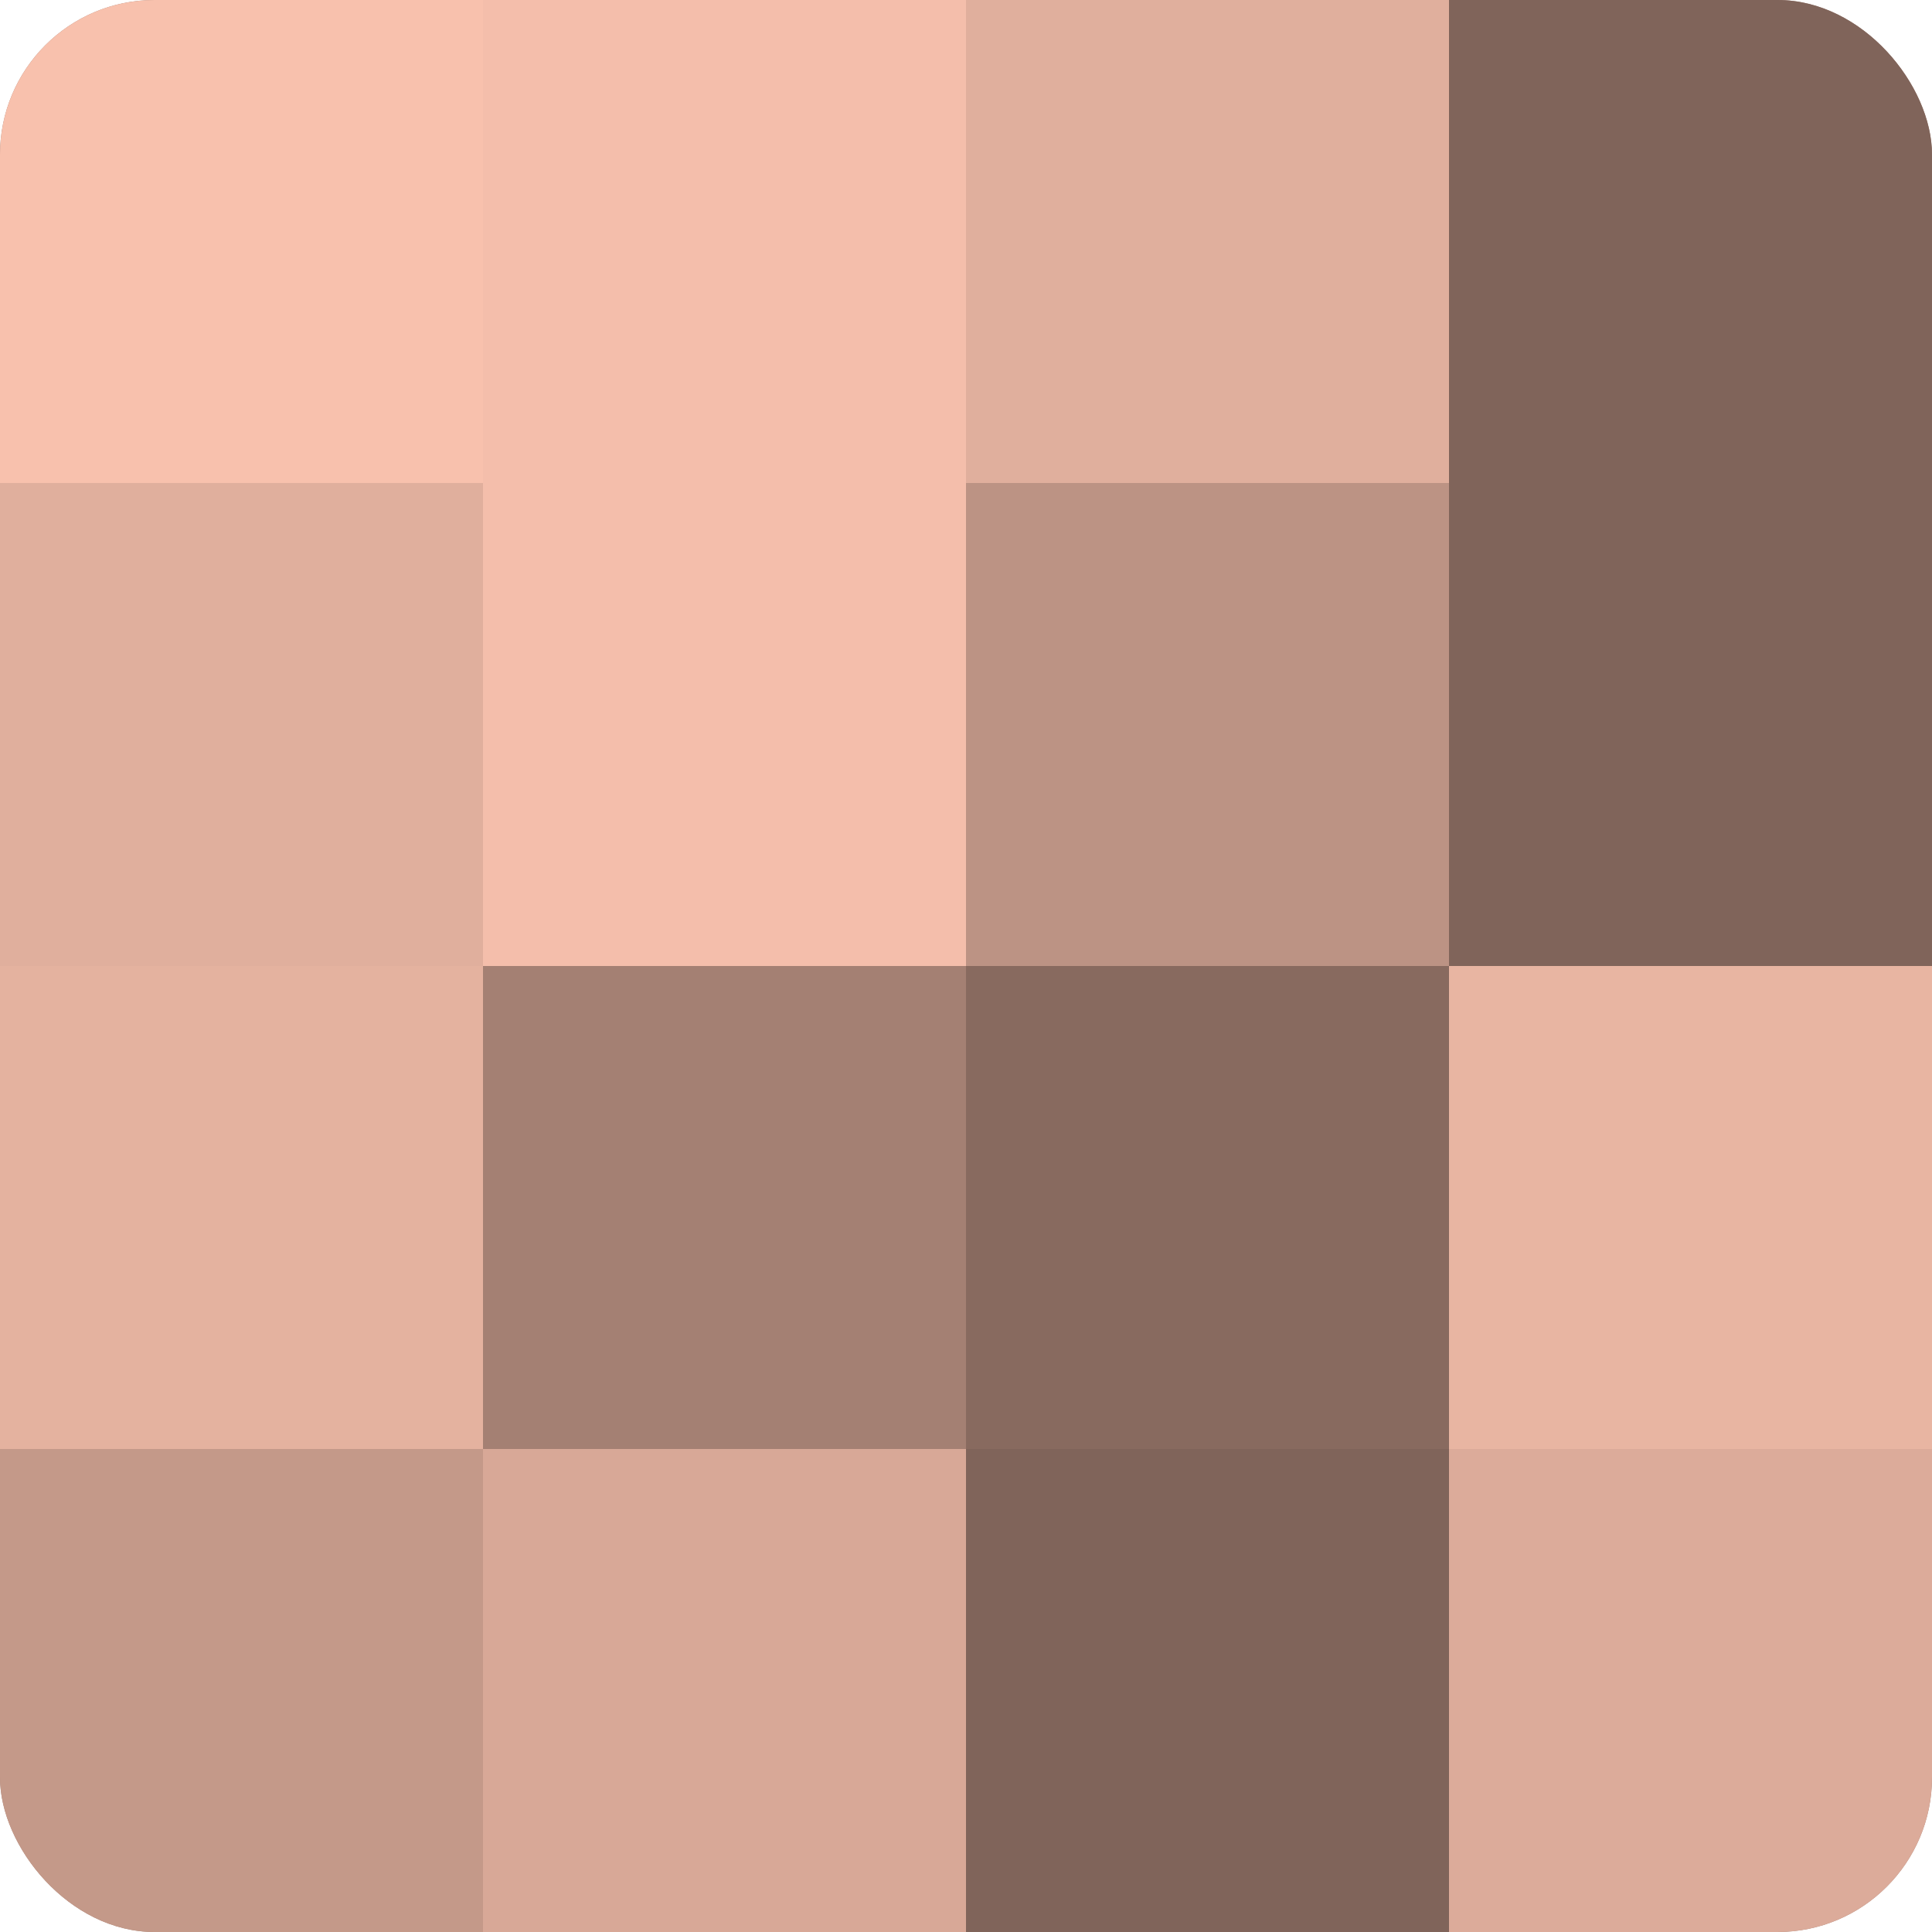
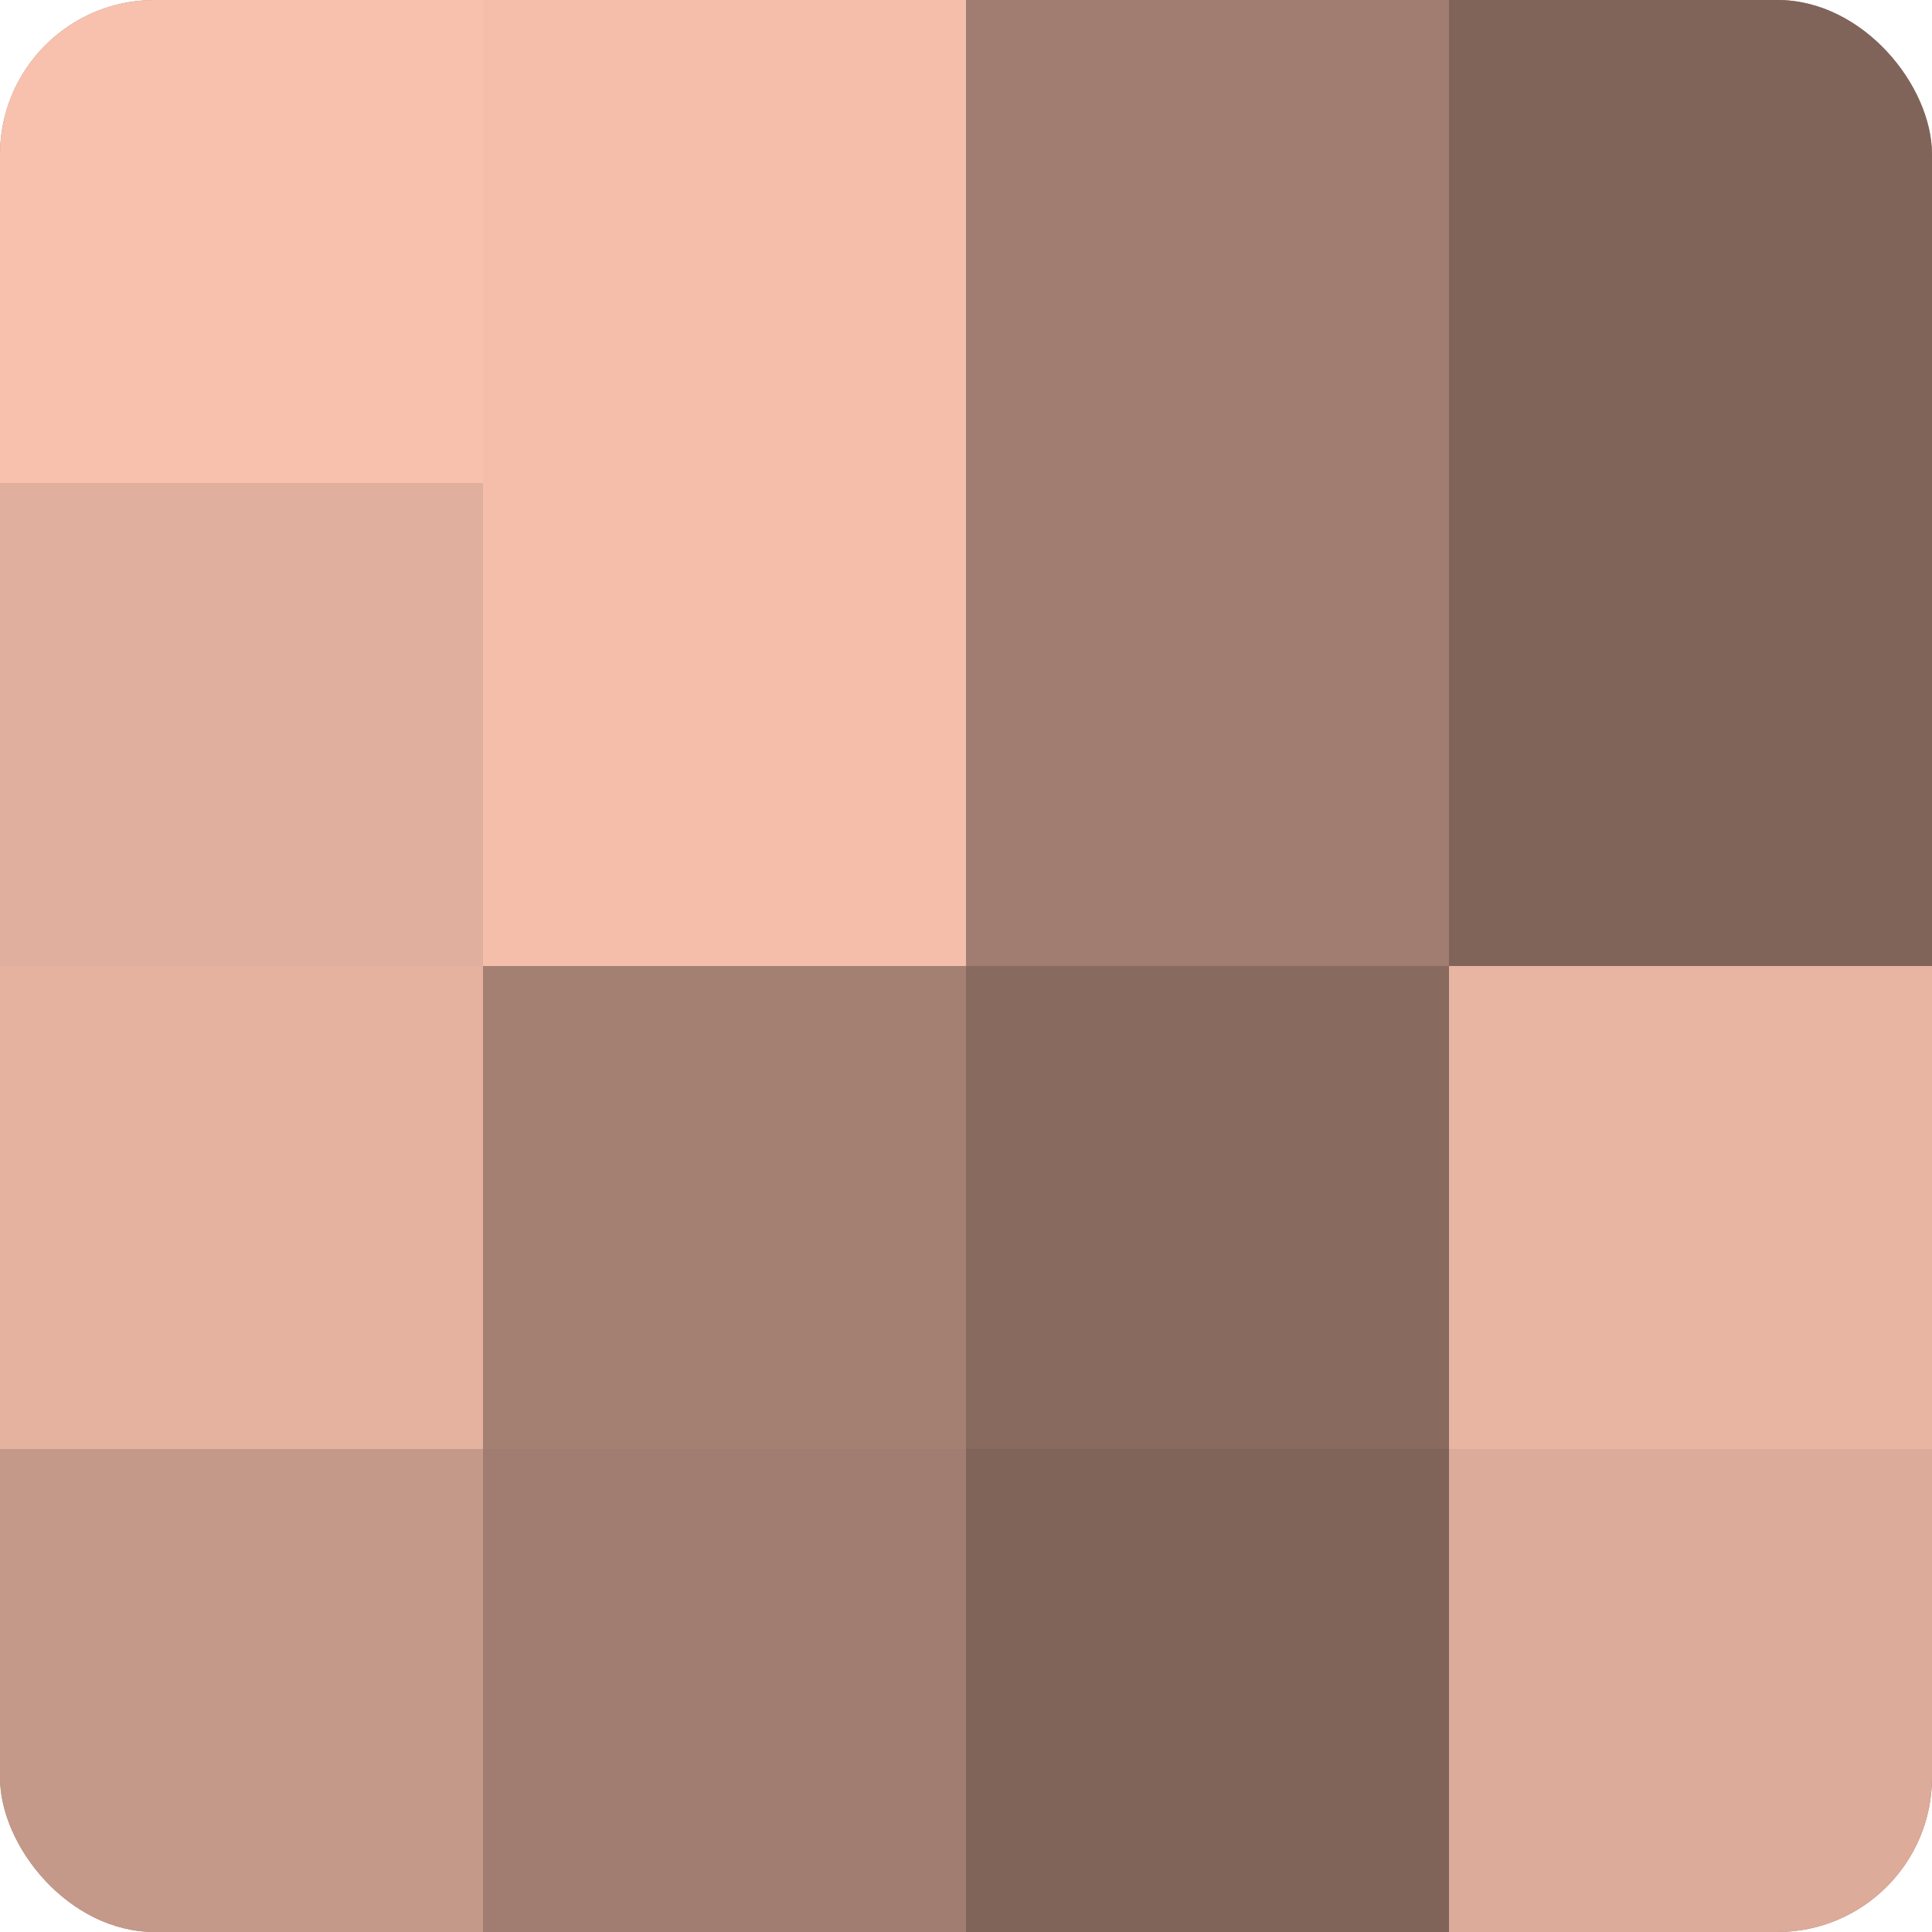
<svg xmlns="http://www.w3.org/2000/svg" width="60" height="60" viewBox="0 0 100 100" preserveAspectRatio="xMidYMid meet">
  <defs>
    <clipPath id="c" width="100" height="100">
      <rect width="100" height="100" rx="8" ry="8" />
    </clipPath>
  </defs>
  <g clip-path="url(#c)">
    <rect width="100" height="100" fill="#a07d70" />
    <rect width="25" height="25" fill="#f8c1ad" />
    <rect y="25" width="25" height="25" fill="#e0af9d" />
    <rect y="50" width="25" height="25" fill="#e4b29f" />
    <rect y="75" width="25" height="25" fill="#c49989" />
    <rect x="25" width="25" height="25" fill="#f4beab" />
    <rect x="25" y="25" width="25" height="25" fill="#f4beab" />
    <rect x="25" y="50" width="25" height="25" fill="#a48073" />
-     <rect x="25" y="75" width="25" height="25" fill="#d8a897" />
-     <rect x="50" width="25" height="25" fill="#e0af9d" />
-     <rect x="50" y="25" width="25" height="25" fill="#bc9384" />
    <rect x="50" y="50" width="25" height="25" fill="#886a5f" />
    <rect x="50" y="75" width="25" height="25" fill="#80645a" />
    <rect x="75" width="25" height="25" fill="#80645a" />
    <rect x="75" y="25" width="25" height="25" fill="#80645a" />
    <rect x="75" y="50" width="25" height="25" fill="#e8b5a2" />
    <rect x="75" y="75" width="25" height="25" fill="#dcab9a" />
  </g>
</svg>